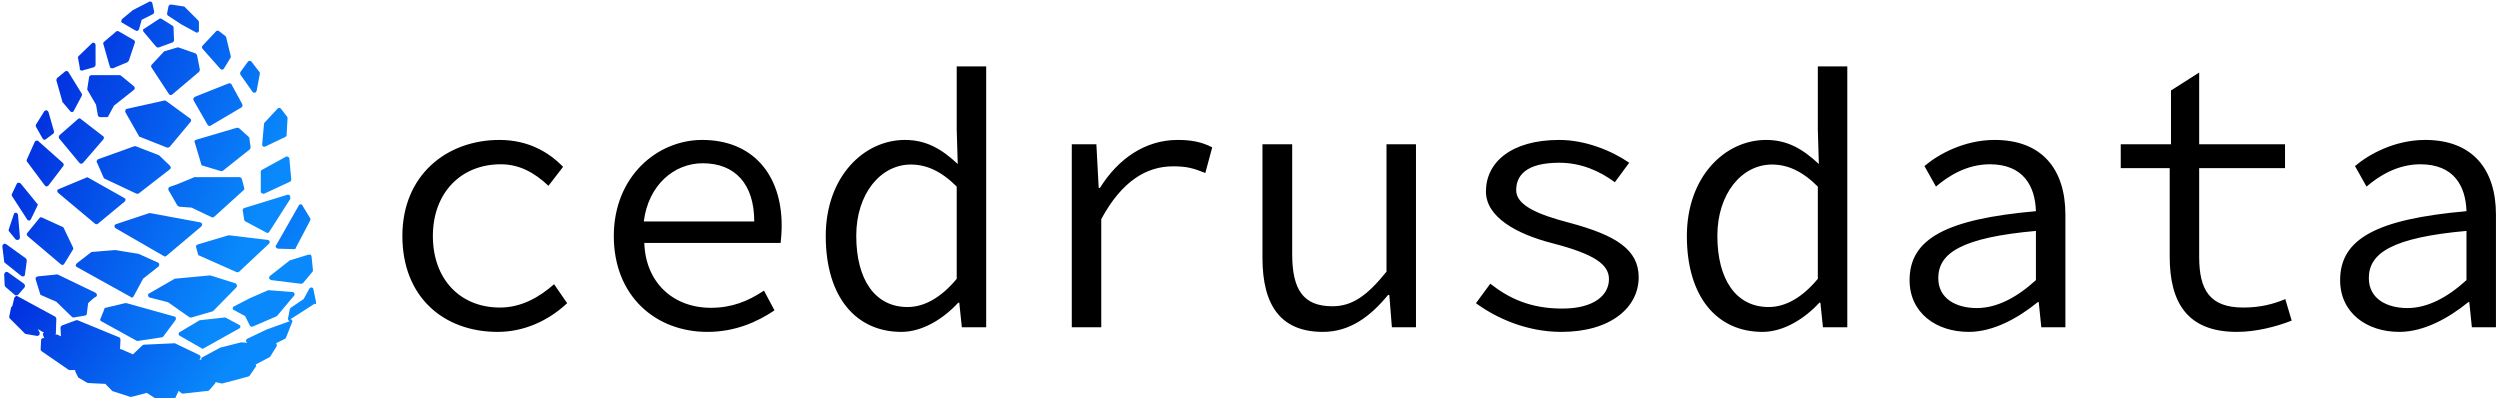
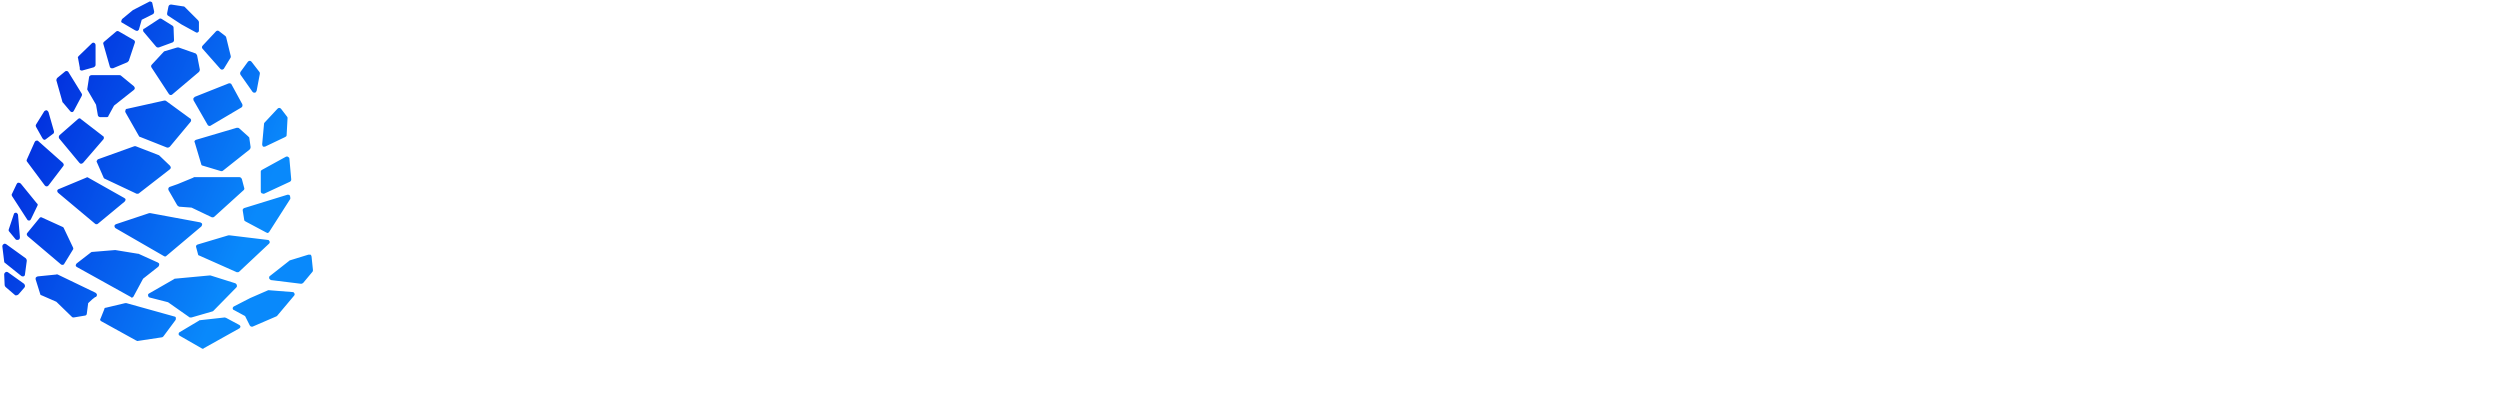
<svg xmlns="http://www.w3.org/2000/svg" data-v-423bf9ae="" viewBox="0 0 565 90" class="iconLeft">
  <g data-v-423bf9ae="" id="58817310-7103-497a-810a-eb9e7e6bb140" fill="#000000" transform="matrix(5.792,0,0,5.792,84.449,-5.849)">
-     <path d="M4.84 13.96C5.85 13.96 6.80 13.54 7.55 12.84L7.04 12.10C6.47 12.60 5.77 13.01 4.93 13.01C3.36 13.01 2.31 11.89 2.31 10.22C2.31 8.55 3.39 7.42 4.96 7.42C5.67 7.42 6.26 7.73 6.82 8.26L7.39 7.52C6.83 6.94 6.02 6.47 4.91 6.47C2.86 6.47 1.12 7.83 1.12 10.22C1.12 12.59 2.72 13.96 4.84 13.96ZM13.02 13.96C14.11 13.96 14.97 13.57 15.64 13.12L15.23 12.35C14.60 12.77 13.96 13.02 13.16 13.02C11.68 13.02 10.61 12.03 10.56 10.49L15.88 10.49C15.90 10.30 15.92 10.05 15.92 9.81C15.92 7.80 14.77 6.47 12.82 6.47C11.06 6.47 9.37 7.90 9.37 10.22C9.37 12.56 11.00 13.96 13.02 13.96ZM10.54 9.65C10.72 8.22 11.73 7.38 12.84 7.38C14.10 7.38 14.85 8.19 14.85 9.65ZM20.59 13.96C21.43 13.96 22.25 13.43 22.81 12.82L22.85 12.82L22.95 13.78L23.90 13.78L23.90 3.60L22.75 3.60L22.75 6.06L22.79 7.41C22.16 6.82 21.56 6.47 20.73 6.47C19.12 6.47 17.64 7.91 17.64 10.22C17.64 12.60 18.82 13.96 20.59 13.96ZM20.83 12.99C19.57 12.99 18.83 11.93 18.83 10.21C18.83 8.57 19.78 7.43 20.96 7.43C21.55 7.43 22.13 7.67 22.75 8.29L22.75 11.89C22.15 12.61 21.50 12.99 20.83 12.99ZM27.24 13.78L28.39 13.78L28.39 9.56C29.20 8.06 30.17 7.50 31.19 7.50C31.72 7.50 31.98 7.57 32.45 7.76L32.72 6.76C32.30 6.54 31.88 6.47 31.37 6.47C30.11 6.47 29.05 7.20 28.34 8.34L28.29 8.34L28.20 6.64L27.24 6.64ZM37.04 13.96C38.09 13.96 38.89 13.36 39.58 12.52L39.63 12.52L39.73 13.78L40.67 13.78L40.67 6.64L39.52 6.64L39.52 11.61C38.77 12.54 38.19 12.96 37.41 12.96C36.27 12.96 35.84 12.31 35.84 10.92L35.84 6.64L34.68 6.64L34.68 11.07C34.68 12.96 35.42 13.96 37.04 13.96ZM46.34 13.96C48.29 13.96 49.36 12.99 49.36 11.83C49.36 10.75 48.48 10.19 46.65 9.70C45.42 9.38 44.58 9.02 44.58 8.43C44.58 7.85 44.98 7.36 46.26 7.36C47.10 7.36 47.82 7.67 48.43 8.12L48.99 7.36C48.31 6.89 47.28 6.47 46.26 6.47C44.38 6.47 43.40 7.35 43.40 8.48C43.40 9.48 44.59 10.14 45.99 10.50C47.66 10.93 48.20 11.34 48.20 11.90C48.20 12.54 47.60 13.05 46.38 13.05C45.16 13.05 44.32 12.67 43.57 12.08L43.01 12.84C43.83 13.44 45.01 13.96 46.34 13.96ZM54.19 13.96C55.03 13.96 55.85 13.43 56.41 12.82L56.45 12.82L56.55 13.78L57.50 13.78L57.50 3.60L56.35 3.60L56.35 6.06L56.39 7.41C55.76 6.82 55.16 6.47 54.33 6.47C52.72 6.47 51.24 7.91 51.24 10.22C51.24 12.60 52.42 13.96 54.19 13.96ZM54.43 12.99C53.17 12.99 52.43 11.93 52.43 10.21C52.43 8.57 53.38 7.43 54.56 7.43C55.15 7.43 55.73 7.67 56.35 8.29L56.35 11.89C55.75 12.61 55.10 12.99 54.43 12.99ZM62.24 13.96C63.21 13.96 64.18 13.41 64.93 12.80L64.97 12.80L65.07 13.78L66.01 13.78L66.01 9.38C66.01 7.63 65.11 6.47 63.25 6.47C62.06 6.47 61.05 7.03 60.51 7.49L60.96 8.29C61.45 7.87 62.17 7.42 63.06 7.42C64.37 7.42 64.83 8.27 64.86 9.25C61.35 9.56 59.93 10.33 59.93 11.94C59.93 13.22 60.97 13.96 62.24 13.96ZM62.55 13.03C61.77 13.03 61.05 12.68 61.05 11.86C61.05 10.89 61.95 10.28 64.86 10.02L64.86 11.94C64.09 12.64 63.32 13.03 62.55 13.03ZM72.70 13.96C73.44 13.96 74.23 13.76 74.84 13.52L74.59 12.68C74.12 12.88 73.60 13.01 72.95 13.01C71.64 13.01 71.23 12.32 71.23 11.03L71.23 7.57L74.58 7.57L74.58 6.64L71.23 6.64L71.23 3.84L70.13 4.54L70.13 6.64L68.17 6.64L68.17 7.57L70.08 7.57L70.08 11.02C70.08 12.77 70.73 13.96 72.70 13.96ZM79.04 13.96C80.01 13.96 80.98 13.41 81.73 12.80L81.77 12.80L81.87 13.78L82.81 13.78L82.81 9.38C82.81 7.63 81.91 6.47 80.05 6.47C78.86 6.47 77.85 7.03 77.31 7.49L77.76 8.29C78.25 7.87 78.97 7.42 79.86 7.42C81.17 7.42 81.63 8.27 81.66 9.25C78.15 9.56 76.73 10.33 76.73 11.94C76.73 13.22 77.77 13.96 79.04 13.96ZM79.35 13.03C78.57 13.03 77.85 12.68 77.85 11.86C77.85 10.89 78.75 10.28 81.66 10.02L81.66 11.94C80.89 12.64 80.12 13.03 79.35 13.03Z" />
-   </g>
+     </g>
  <defs data-v-423bf9ae="">
    <linearGradient data-v-423bf9ae="" gradientTransform="rotate(25)" id="a5dead95-9b5e-4c11-82d8-b5928ffa4a6b" x1="0%" y1="0%" x2="100%" y2="0%">
      <stop data-v-423bf9ae="" offset="0%" style="stop-color: rgb(0, 21, 214); stop-opacity: 1;" />
      <stop data-v-423bf9ae="" offset="100%" style="stop-color: rgb(9, 137, 251); stop-opacity: 1;" />
    </linearGradient>
  </defs>
  <g data-v-423bf9ae="" id="8e481497-63f9-496d-8ad0-a616ee050414" transform="matrix(1.043,0,0,1.043,-16.159,-6.273)" stroke="none" fill="url(#a5dead95-9b5e-4c11-82d8-b5928ffa4a6b)">
    <path d="M41.9 10.9l2.9 1.7c.1 0 .2.1.3.1h.2c.1-.1.3-.2.3-.3l.6-2.1 2.4-1.2c.2-.1.3-.3.3-.6l-.4-1.8c0-.1-.1-.3-.3-.3-.1-.1-.3-.1-.4 0l-3.5 1.8-2.3 1.9c-.1.1-.2.3-.2.4-.1.2 0 .4.1.4zM54.8 11.3l3.1 1.7c.1 0 .2.1.2.1.1 0 .2 0 .3-.1.2-.1.2-.3.2-.4v-1.8c0-.1-.1-.3-.2-.4l-2.9-2.9c-.1-.1-.2-.1-.3-.1L52.6 7c-.3 0-.5.1-.6.4l-.3 1.5c0 .2 0 .4.2.5l2.9 1.9zM39.3 20.5c0 .1.1.2.3.3h.4l3.1-1.3.3-.3 1.3-3.9c.1-.2 0-.5-.2-.6l-3.3-1.9c-.2-.1-.4-.1-.6.1L38 15.1c-.1.1-.2.3-.1.5l1.4 4.9zM46.5 12.5c0 .1 0 .3.1.4l2.7 3.2c.1.1.2.2.4.2h.2l3-1.1c.2-.1.3-.3.3-.5l-.1-2.7c0-.2-.1-.3-.2-.4l-2.4-1.5c-.2-.1-.4-.1-.5 0l-3.2 2.1c-.2 0-.3.2-.3.3zM63.2 20.9c.1.1.2.2.4.2s.3-.1.4-.2l1.4-2.3c.1-.1.1-.3.1-.4l-1-4.1c0-.1-.1-.2-.2-.3l-1.3-1c-.2-.2-.5-.2-.7 0l-2.9 3.1c-.2.2-.2.5 0 .7l3.8 4.3zM57.9 17.6l-3.7-1.3h-.3l-2.7.8c-.1 0-.2.1-.2.1L48.4 20c-.2.2-.2.4-.1.6l3.8 5.8c.1.1.2.2.3.2h.1c.1 0 .2 0 .3-.1l5.8-4.9c.1-.1.2-.3.2-.5l-.6-3.1c-.1-.2-.2-.3-.3-.4zM32.9 21.2c.1.1.2.1.3.1h.1l2.5-.7c.2-.1.4-.3.4-.5v-4.3c0-.2-.1-.4-.3-.5-.2-.1-.4 0-.5.1l-2.9 2.8c-.1.1-.2.3-.1.4l.4 2.2c-.1.2 0 .3.1.4zM41.7 22.4c-.1-.1-.2-.1-.3-.1h-6.1c-.2 0-.5.2-.5.4l-.4 2.6c0 .1 0 .2.1.3l1.8 3.1.4 2.3c0 .2.3.4.5.4h1.4c.2 0 .4-.1.4-.3l1.2-2.2 4.3-3.4c.1-.1.2-.2.2-.4 0-.1-.1-.3-.2-.4l-2.8-2.3zM51.5 27.9c-.1-.1-.3-.1-.4-.1L43 29.6c-.2 0-.3.1-.3.3-.1.1-.1.3 0 .5l2.9 5.1c.1.1.1.2.3.2l5.8 2.3h.2c.1 0 .3-.1.4-.2l4.5-5.4c.1-.1.1-.2.1-.4 0-.1-.1-.3-.2-.3l-5.2-3.8zM65 24.1L57.7 27l-.3.3v.4l3.1 5.4c.1.1.2.2.3.2h.1c.1 0 .2 0 .3-.1l6.6-3.9c.2-.1.3-.4.2-.7l-2.4-4.4c-.1-.1-.4-.2-.6-.1zM29.1 28.2l1.6 1.9c.1.1.2.2.4.2s.3-.1.4-.3l1.7-3.2c.1-.2.1-.3 0-.5l-2.9-4.7c-.1-.1-.2-.2-.3-.2-.1 0-.3 0-.4.1l-1.7 1.4c-.1.1-.2.3-.2.5L29 28c0 .1 0 .2.1.2zM70.2 25.9c.1.1.2.2.4.2h.1c.2 0 .3-.2.4-.4l.7-3.7c0-.1 0-.3-.1-.4L70 19.4c-.1-.1-.2-.2-.4-.2s-.3.1-.4.2l-1.6 2.2c-.1.2-.1.4 0 .6l2.6 3.7zM32.4 31.8l-4 3.5c-.2.2-.2.5-.1.7l4.4 5.3c.1.1.2.2.4.2.1 0 .3-.1.4-.2l4.4-5.1c.1-.1.1-.2.1-.4 0-.1-.1-.3-.2-.3L33 31.8c-.1-.2-.4-.2-.6 0zM25.2 46.2c.1.1.2.2.4.2s.3-.1.4-.2l3.2-4.2c.2-.2.1-.5-.1-.7l-5.3-4.7c-.1-.1-.3-.2-.4-.1-.2 0-.3.1-.4.3l-1.7 3.8c-.1.2 0 .4.1.5l3.8 5.1zM24.7 36l.3.3h.1c.1 0 .2 0 .3-.1L27 35c.2-.1.2-.3.2-.5L26 30.3c-.1-.2-.2-.3-.4-.4-.2 0-.4.1-.5.2L23.3 33c-.1.2-.1.3 0 .5l1.4 2.5zM52.3 42.7c.1-.1.2-.2.2-.4 0-.1-.1-.3-.2-.4L50 39.7s-.1-.1-.2-.1l-4.9-1.9h-.3l-7.8 2.8c-.1 0-.2.1-.3.3-.1.1-.1.3 0 .4l1.4 3.2c0 .1.1.2.2.3l7 3.3h.2c.1 0 .2 0 .3-.1l6.7-5.2zM69.2 35.5l-1.9-1.7c-.1-.1-.3-.1-.5-.1L58 36.3c-.1 0-.2.1-.3.2s-.1.3 0 .4l1.4 4.7c0 .2.2.3.3.3l4 1.2h.1c.1 0 .2 0 .3-.1l5.8-4.6c.1-.1.2-.3.2-.5l-.3-2.1-.3-.3zM72.7 37.8h.2l4.4-2.1c.2-.1.3-.2.3-.4l.2-3.7c0-.1 0-.2-.1-.3l-1.3-1.7c-.1-.1-.2-.2-.4-.2s-.3.1-.4.2l-2.8 3c-.1.1-.1.2-.1.3l-.4 4.4c0 .2.1.4.2.5h.2zM27.9 47.3c0 .2 0 .3.2.5l8 6.7c.1.1.2.1.3.1.1 0 .2 0 .3-.1l5.8-4.8c.1-.1.2-.3.2-.4 0-.2-.1-.3-.3-.4l-7.8-4.4c-.1-.1-.3-.1-.4 0l-6 2.5c-.1 0-.3.2-.3.3zM40.3 55c0 .2.1.4.3.5l10.4 6c.1 0 .2.1.2.1.1 0 .2 0 .3-.1l7.6-6.4c.1-.1.2-.3.2-.5s-.2-.3-.4-.4l-10.8-2h-.3l-7.2 2.4c-.2.1-.3.2-.3.4zM58.4 61.1c0 .1.1.3.3.3l8.1 3.6h.2c.1 0 .2 0 .3-.1l6.5-6.1c.1-.1.2-.3.1-.5s-.2-.3-.4-.3l-8.3-1H65l-6.7 2c-.3.1-.4.4-.3.6l.4 1.5zM78.3 48.4c-.1-.2-.3-.2-.5-.2l-9.4 2.9c-.2.1-.4.3-.3.6l.3 1.9c0 .2.1.3.3.4l4.5 2.4c.1 0 .2.1.2.1.2 0 .3-.1.4-.2l4.6-7.2c0-.3 0-.5-.1-.7zM72.5 48h.2l5.6-2.6c.2-.1.3-.3.3-.5l-.4-4.5c0-.2-.1-.3-.3-.4-.1-.1-.3-.1-.5 0l-5.1 2.8c-.2.1-.3.2-.3.4v4.3c0 .2.1.3.2.4.2 0 .3.1.3.1zM57.4 44.5L54 45.9l-1.7.6c-.1 0-.3.2-.3.3-.1.1 0 .3 0 .4l1.9 3.3c.1.1.2.2.4.3l2.7.2 4.4 2.1h.2c.1 0 .2 0 .3-.1l6.4-5.8c.1-.1.2-.3.1-.5l-.5-1.9c-.1-.2-.3-.4-.5-.4h-9.9l-.1.1zM24.1 53.2l-2.7 3.3c-.2.2-.1.5.1.7l7.2 6.1c.1.1.2.1.3.1h.1c.1 0 .3-.1.3-.2l1.9-3.1c.1-.1.1-.3 0-.5l-2-4.2c-.1-.1-.1-.2-.2-.2l-4.4-2c-.3-.2-.5-.1-.6 0zM44 70.5h.1c.1 0 .2-.1.3-.2l2.1-3.9 3.3-2.6c.1-.1.2-.3.2-.5s-.1-.3-.3-.4L45.5 61h-.1l-4.9-.8h-.1l-4.9.4c-.1 0-.2 0-.3.1l-3.1 2.4c-.1.1-.2.3-.2.4 0 .2.1.3.3.4l11.7 6.5s0 .1.1.1zM21.4 53.6c.1.2.3.2.4.2.2 0 .3-.1.4-.3l1.4-2.9c.1-.2.1-.4-.1-.5L20 45.8c-.1-.1-.3-.2-.5-.2s-.3.1-.4.3l-1 2.1c-.1.1-.1.3 0 .5l3.3 5.1zM18.9 57.9c.1.1.3.1.4.1.3 0 .5-.2.5-.5v-.2l-.4-4.7c0-.2-.2-.4-.4-.5-.2 0-.5.1-.5.3l-1.1 3.3c-.1.2 0 .4.1.5l1.4 1.7zM56.9 74.8h.1l4.5-1.3c.1 0 .2-.1.2-.1l5-5.1c.1-.1.2-.3.1-.5 0-.2-.2-.3-.3-.4l-5.4-1.7h-.2l-7.5.7c-.1 0-.1 0-.2.1l-5.4 3.1c-.2.1-.3.3-.2.5 0 .2.2.4.4.4l3.9 1 4.7 3.3h.3zM82.3 61.2l-3.9 1.2c-.1 0-.1 0-.2.1L74 65.8c-.2.1-.2.3-.2.5.1.2.2.3.4.4l6.5.8h.1c.1 0 .3-.1.4-.2l2-2.4c.1-.1.1-.2.1-.4l-.3-2.9c0-.1-.1-.3-.2-.4h-.5zM37.4 75.6l7.6 4.2c.1 0 .2.1.2.1h.1l5.3-.8c.1 0 .2-.1.3-.2l2.6-3.5c.1-.1.1-.3.1-.5s-.2-.3-.3-.3l-10.4-2.9h-.3l-4.2 1c-.2 0-.3.1-.3.3l-.8 2c-.2.2-.1.5.1.6zM24.2 69.7c0 .1.1.3.3.3l3.2 1.4 3.4 3.3c.1.1.2.1.3.1h.1l2.4-.4c.2 0 .4-.2.4-.4l.3-2.3c.6-.6 1.3-1.2 1.5-1.3.2 0 .4-.2.4-.5 0-.2-.2-.4-.4-.5L28 65.5c-.1 0-.2-.1-.3 0l-4 .4c-.1 0-.3.1-.4.2s-.1.3-.1.4l1 3.2zM16.6 63l3.5 2.8c.1.1.2.1.3.1h.2c.2-.1.3-.2.3-.4l.4-3c0-.2-.1-.4-.2-.5l-4.3-3.1c-.2-.1-.4-.1-.5 0-.2.1-.3.3-.3.5l.4 3.3c0 .1.1.3.2.3zM54.5 78.8l4.7 2.7c.1 0 .2.1.2.1.1 0 .2 0 .2-.1l7.7-4.3c.2-.1.3-.3.3-.4s-.1-.3-.3-.4l-2.8-1.5c-.1 0-.2-.1-.3-.1l-5.4.6c-.1 0-.1 0-.2.1L54.4 78c-.2.1-.2.3-.2.4 0 .2.1.3.3.4zM69.6 76.5c.1.2.3.3.4.3h.2l5.1-2.2c.1 0 .1-.1.2-.1l3.7-4.4c.1-.1.2-.3.1-.5s-.2-.3-.4-.3l-5.1-.4h-.2l-3.9 1.7-3.5 1.8c-.2.1-.3.3-.3.4s.1.4.3.4l2.4 1.3 1 2zM19.1 70c.1 0 .3-.1.4-.2l1.3-1.5c.1-.1.1-.2.1-.4 0-.1-.1-.3-.2-.4L17.2 65c-.2-.1-.4-.1-.5 0-.2.1-.3.3-.3.5l.1 2.3c0 .1.1.3.2.4l2.1 1.8h.3z" />
-     <path d="M84 71.6l-.6-2.9c0-.2-.2-.4-.4-.4s-.4.1-.5.3l-1.2 2.2-2.8 1.9c-.1.1-.2.2-.2.3l-.4 2c0 .2 0 .4.2.5.1 0 .1.1.2.1l-5 1.8-4.2 2c-.2.1-.3.3-.3.4 0 .2.1.4.3.5h.1l-1.3-.1h-.2l-4.3 1.1h-.1l-3.9 2.1c-.2.1-.3.2-.3.4v.2l-.3-.1h-.1l.2-.3c.1-.1.1-.3 0-.4 0-.1-.1-.2-.3-.3l-5.2-2.5c-.1 0-.2-.1-.2 0l-6.5.3c-.1 0-.2.1-.3.1l-2.1 2-2.5-1.1c-.1 0-.2-.1-.3 0l.1-2.1c0-.2-.1-.4-.3-.5l-9-3.7H32l-3 1.1c-.2.1-.4.3-.4.5l.1 1.9-.6-.3c-.1 0-.1-.1-.2-.1h-.4c.1-.1.1-.2.1-.3l.1-3.1c0-.2-.1-.4-.3-.5l-8.1-4.4c-.1-.1-.3-.1-.4 0l-.3.3-.4 1.7v.1l-.3.3-.4 2c0 .2 0 .3.1.4l3.3 3.3c.1.1.2.1.3.1l2.3.4h.1c.1 0 .3-.1.4-.2.1-.1.1-.3.1-.5l-.4-.8.8.5c.1 0 .1.1.2.1l.4.1c-.1 0-.1.1-.2.1-.1.1-.1.3-.1.5l.3.7c-.1 0-.2-.1-.4 0s-.3.2-.3.4l-.1 2c0 .2.1.3.2.4l5.8 4c.1.1.2.1.3.1h1.2v.3l.6 1.2c0 .1.1.2.2.2l1.7 1c.1 0 .2.1.2.1l3.9.2c0 .1.1.2.1.2l1.3 1.3c.1.1.1.1.2.1l3.7 1.2H44l3.1-.8c.1 0 .2-.1.2-.1s0 .1.1.1l2 1.3c.1.1.2.1.3.1l3.4-.1c.2 0 .4-.1.4-.3l.7-1.5.6.5c.1.1.2.1.3.1h.1l5.4-.6c.1 0 .2-.1.3-.2l1.2-1.4c.1-.1.1-.2.1-.3l1.3.3h.2l5.6-1.5c.1 0 .2-.1.3-.2l1.3-1.9c.1-.1.1-.3 0-.5l3-1.6c.1 0 .1-.1.2-.2l1.3-2.1c.1-.2.1-.4 0-.6l-.1-.1 2-1c.1-.1.2-.2.2-.3l1.3-3.3c.1-.2 0-.4-.1-.5-.1-.1-.2-.1-.3-.1l5.3-3.4c.2.3.3 0 .3-.2zM75.3 59.6c.1.2.2.2.4.3l3.5.1c.2 0 .4-.1.4-.3l3.1-5.9c.1-.2.1-.3 0-.5L81 50.5c-.1-.2-.3-.3-.4-.2-.2 0-.3.1-.4.3l-4.9 8.6c-.1.1-.1.3 0 .4z" />
  </g>
</svg>